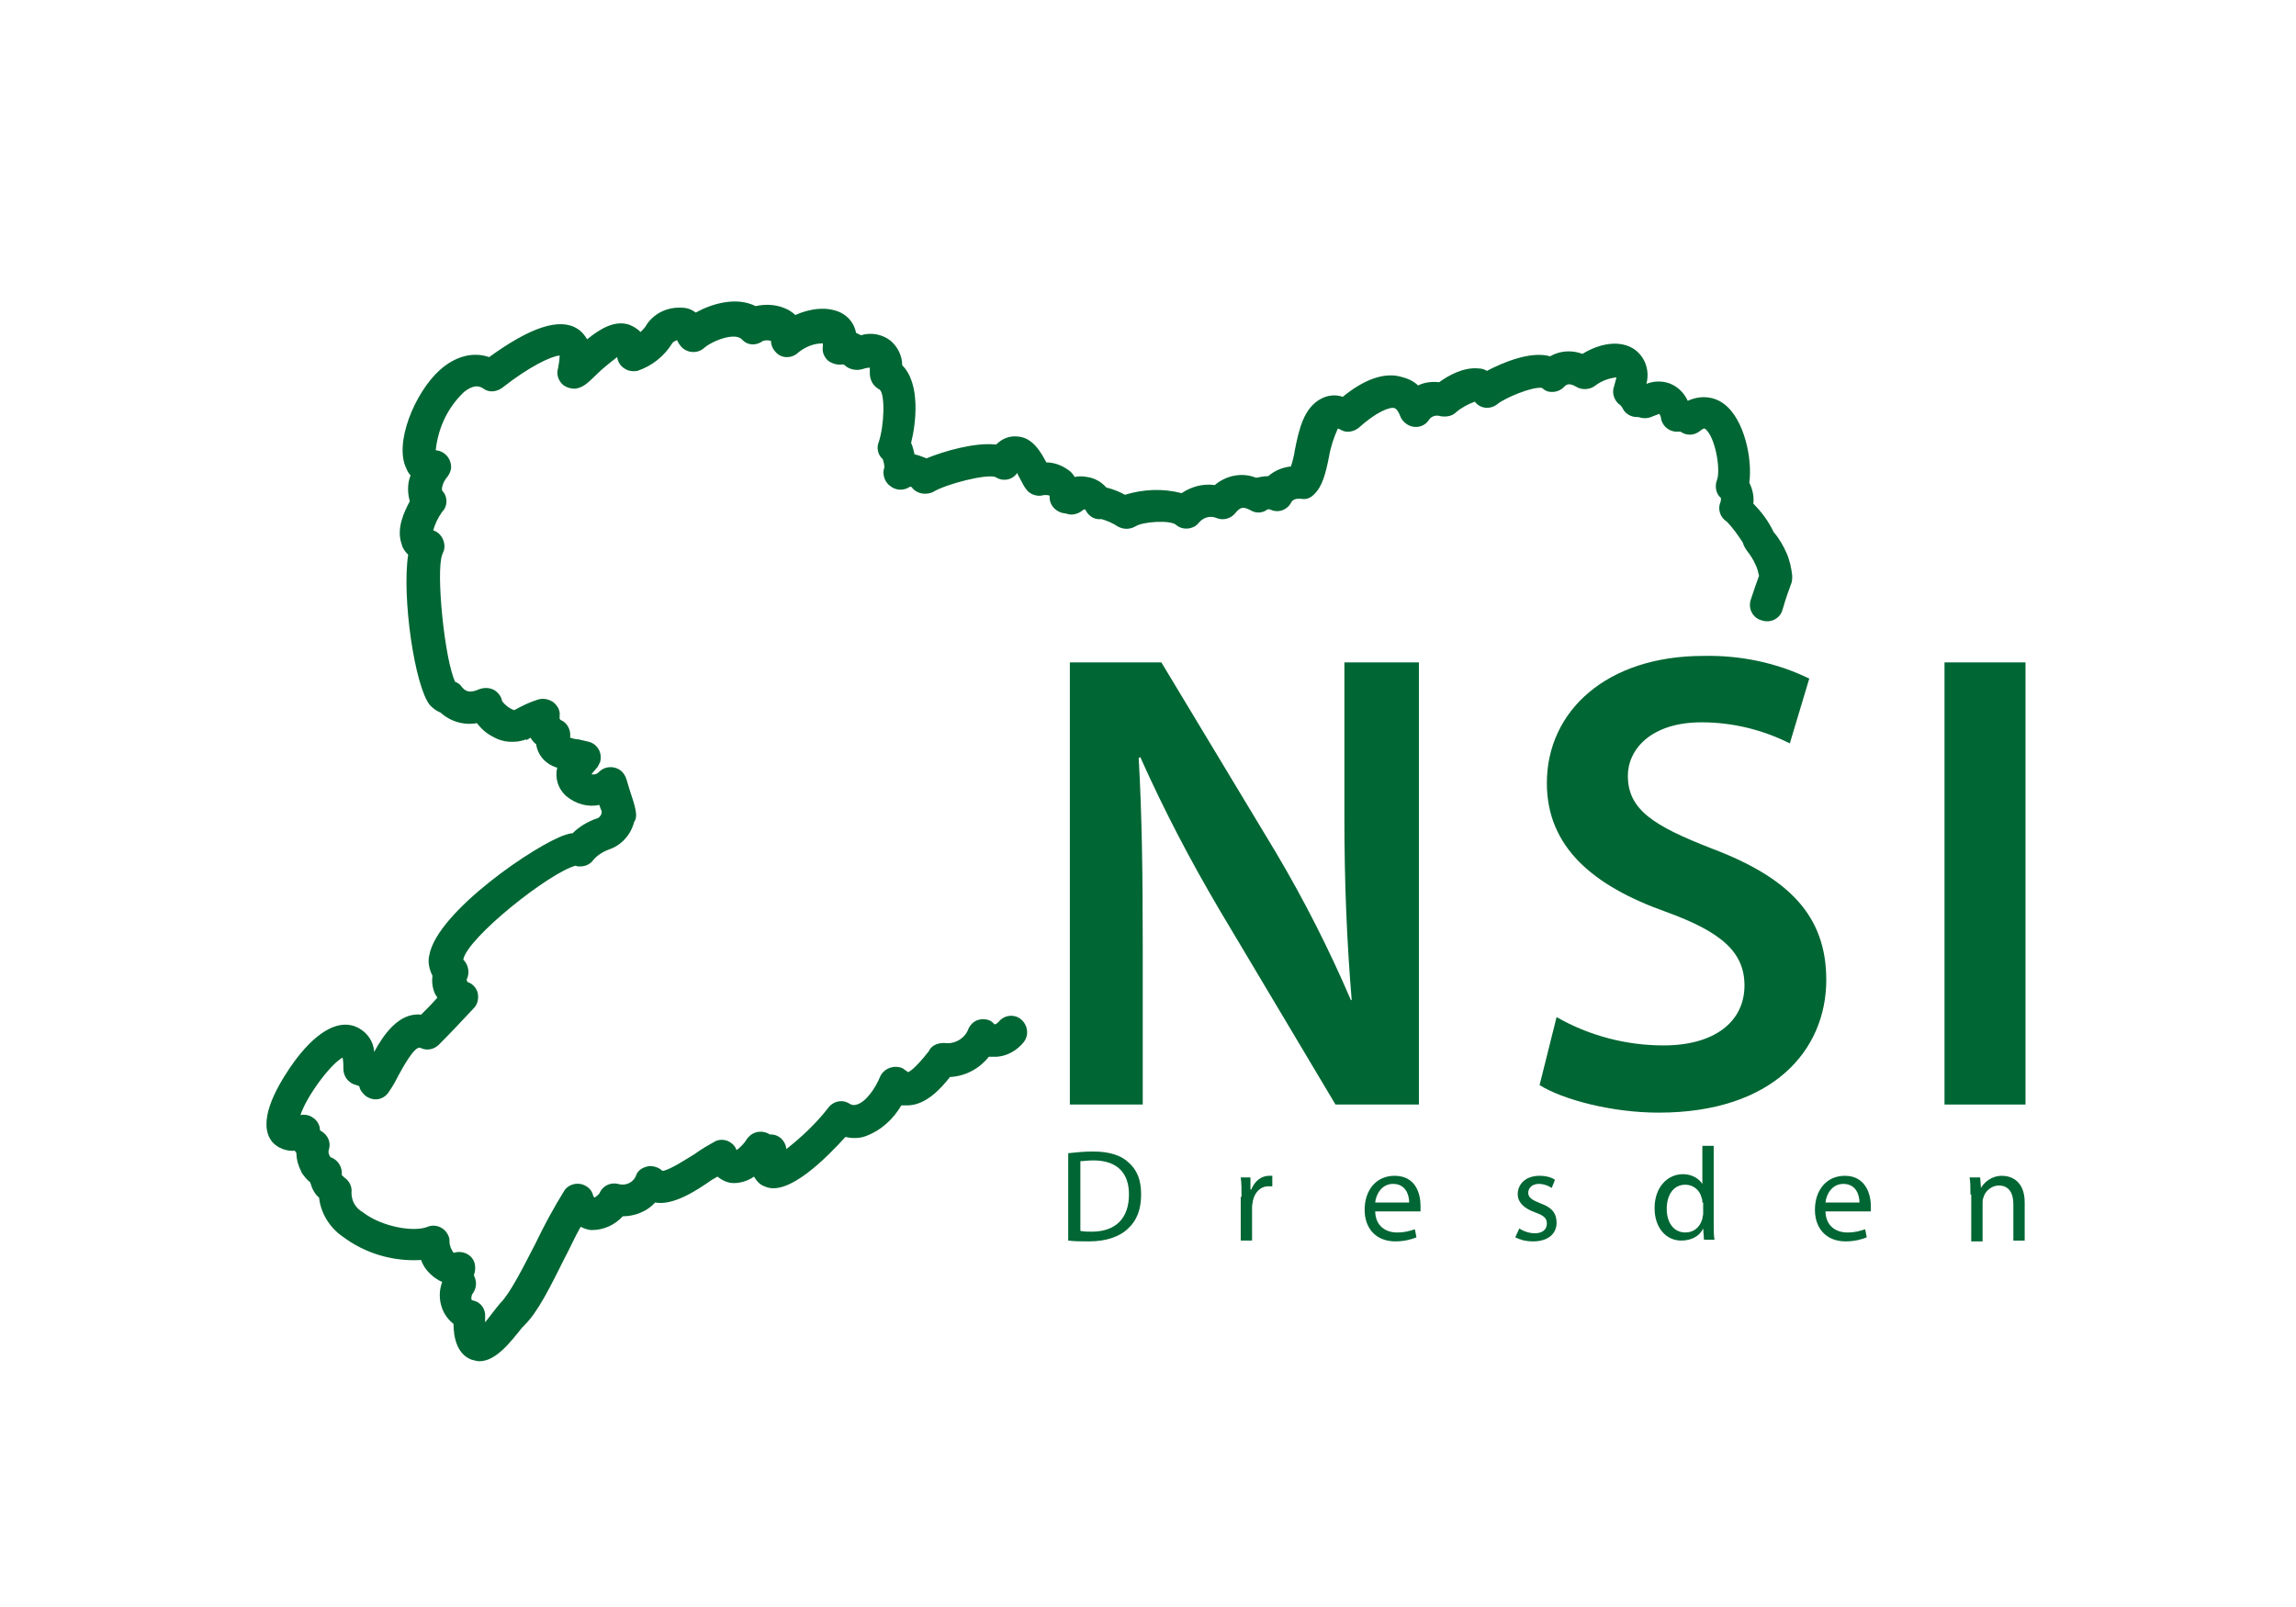
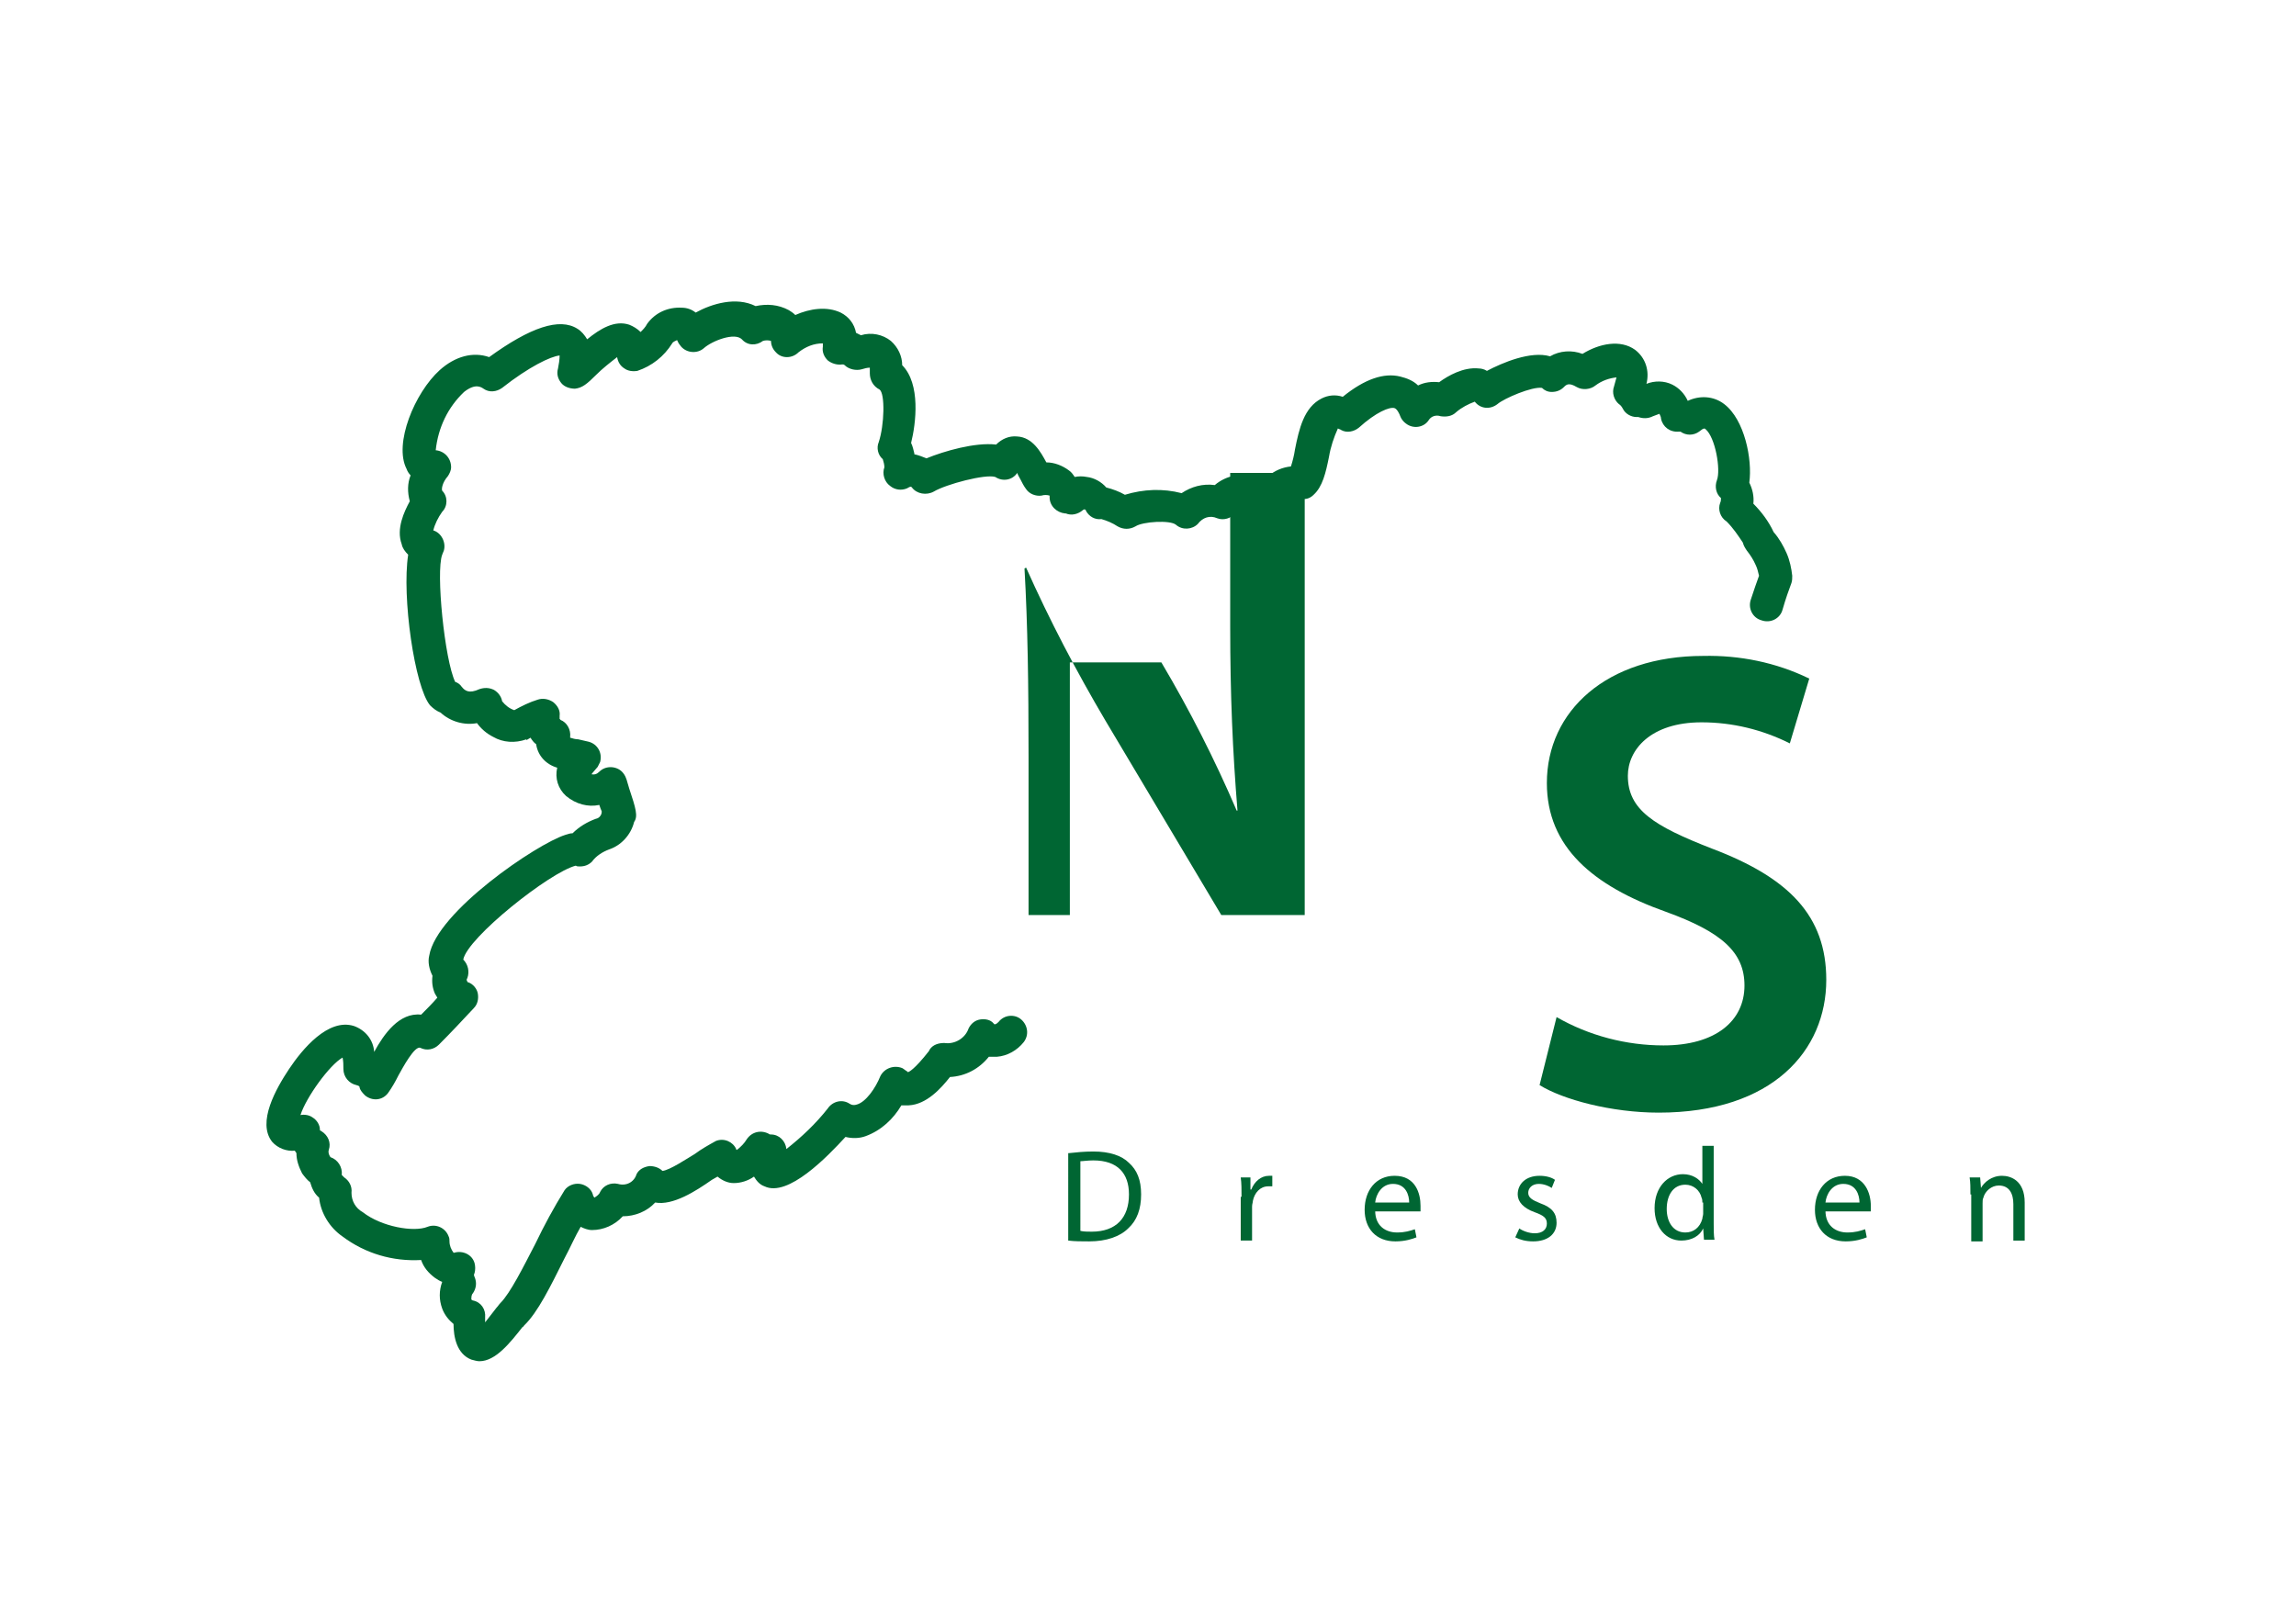
<svg xmlns="http://www.w3.org/2000/svg" version="1.1" id="Ebene_1" x="0px" y="0px" viewBox="0 0 283.5 198.4" style="enable-background:new 0 0 283.5 198.4;" xml:space="preserve">
  <style type="text/css">
	.st0{fill:#006633;}
	.st1{enable-background:new    ;}
</style>
  <title>NSI_2018-fin-all</title>
  <path class="st0" d="M59.2,168.1c-0.3,0-0.6-0.1-1-0.2c-1.8-0.7-2.2-2.8-2.2-4.4c-0.6-0.5-1.1-1.1-1.4-1.9c-0.4-1.1-0.4-2.2,0-3.3  c-0.3-0.1-0.6-0.3-0.9-0.5c-0.8-0.6-1.4-1.3-1.7-2.2c-3.5,0.2-6.9-0.8-9.7-2.9c-1.6-1.1-2.7-2.9-2.9-4.8c-0.6-0.5-0.9-1.2-1.1-1.9  c-0.4-0.3-0.7-0.7-1-1.1c-0.4-0.8-0.7-1.6-0.7-2.5l-0.2-0.3c-1,0.1-2.1-0.3-2.8-1.1c-1.9-2.4,0.5-6.6,2.1-9s4.8-6.3,8-5.3  c1.4,0.5,2.4,1.7,2.5,3.2c1.2-2.2,3.1-4.9,5.8-4.6c0.7-0.7,1.4-1.4,2-2.1c-0.1-0.2-0.2-0.3-0.3-0.5c-0.3-0.7-0.4-1.4-0.3-2.2  c-0.4-0.8-0.6-1.7-0.4-2.5c0.9-5.4,13.3-13.8,16.8-14.9c0.3-0.1,0.6-0.2,0.9-0.2c0.8-0.8,1.8-1.4,2.9-1.8c0.1,0,0.3-0.1,0.4-0.2  c0.2-0.2,0.3-0.4,0.3-0.7c-0.1-0.2-0.2-0.5-0.3-0.8c-1.4,0.3-2.9-0.1-4.1-1.1c-1-0.9-1.4-2.2-1.1-3.5c-1.4-0.4-2.4-1.5-2.6-2.9  c-0.3-0.2-0.5-0.5-0.7-0.8c-0.2,0.1-0.3,0.2-0.5,0.3L65,91.3c-1.4,0.5-2.9,0.4-4.1-0.3c-0.8-0.4-1.5-1-2-1.7  c-1.6,0.3-3.3-0.2-4.5-1.3c-0.5-0.2-0.9-0.5-1.3-0.9c-1.9-2.3-3.5-13.4-2.7-18.6c-0.4-0.4-0.7-0.8-0.8-1.3c-0.7-1.9,0.3-4,1-5.3  c-0.3-1.1-0.3-2.2,0.1-3.2c-0.2-0.2-0.4-0.5-0.5-0.8c-1.6-3.1,1-9.4,4.1-12.2c1.9-1.7,4.1-2.3,6.1-1.6c5.1-3.7,8.7-4.9,10.9-3.5  c0.5,0.3,0.9,0.8,1.2,1.3c1.6-1.3,3.4-2.4,5.2-1.8c0.5,0.2,1,0.5,1.4,0.9c0.3-0.3,0.6-0.6,0.8-1c1-1.4,2.6-2.1,4.3-2  c0.6,0,1.2,0.2,1.7,0.6c2-1.1,5-2,7.4-0.8c1.4-0.3,2.8-0.2,4.1,0.5c0.3,0.2,0.5,0.3,0.8,0.6c1.8-0.8,3.9-1.1,5.6-0.3  c1,0.5,1.7,1.4,1.9,2.5c0.2,0.1,0.4,0.2,0.6,0.3c1.3-0.4,2.7-0.1,3.7,0.7c0.9,0.8,1.4,1.9,1.4,3c2.3,2.3,1.7,7.2,1.1,9.6  c0.2,0.4,0.3,0.9,0.4,1.3c0,0,0,0.1,0,0.1c0.5,0.1,1,0.3,1.5,0.5c2.2-0.9,6-2,8.6-1.7c0.7-0.7,1.6-1.1,2.6-1  c1.9,0.1,2.9,1.9,3.6,3.2c1,0,2,0.4,2.8,1c0.3,0.2,0.5,0.5,0.7,0.8c0.5-0.1,1-0.1,1.5,0c0.9,0.1,1.8,0.6,2.4,1.3  c0.8,0.2,1.6,0.5,2.3,0.9c2.3-0.7,4.7-0.8,7-0.2c1.2-0.8,2.6-1.2,4.1-1c1.4-1.2,3.4-1.6,5.1-0.9c0.5-0.1,1-0.2,1.5-0.2  c0.8-0.7,1.8-1.1,2.8-1.2c0.2-0.6,0.4-1.4,0.5-2.1c0.5-2.5,1.1-5.2,3.3-6.3c0.8-0.4,1.7-0.5,2.6-0.2c2.7-2.2,5.1-3,7.1-2.5  c0.8,0.2,1.6,0.5,2.2,1.1c0.8-0.4,1.7-0.5,2.6-0.4c1.1-0.8,3-1.9,4.9-1.7c0.3,0,0.7,0.1,1,0.3c1.9-1,5.4-2.5,7.8-1.8  c1.2-0.7,2.7-0.8,4-0.3c2.1-1.3,4.7-1.8,6.5-0.5c1.3,1,1.8,2.6,1.4,4.2c1-0.4,2.2-0.4,3.2,0.1c0.8,0.4,1.5,1.1,1.9,2  c1.5-0.7,3.2-0.6,4.5,0.4c2.5,1.9,3.5,6.8,3.1,9.7c0.4,0.8,0.6,1.7,0.5,2.6c1,1,1.9,2.2,2.5,3.5c0.7,0.8,1.2,1.7,1.6,2.6  c0.4,0.9,0.6,1.9,0.7,2.8c0,0.3,0,0.6-0.1,0.9c-0.3,0.8-0.7,1.9-1.1,3.3c-0.3,1.1-1.5,1.7-2.6,1.3c-1.1-0.3-1.7-1.5-1.3-2.6  c0.4-1.2,0.7-2.1,1-2.9c-0.1-0.4-0.2-0.9-0.4-1.3c-0.3-0.7-0.7-1.3-1.1-1.8c-0.2-0.3-0.4-0.6-0.5-1c-0.6-0.9-1.2-1.8-2-2.6  c-0.8-0.5-1.1-1.5-0.8-2.3c0.1-0.2,0.1-0.4,0.1-0.6c-0.6-0.5-0.8-1.4-0.5-2.2c0.5-1.3-0.2-5.3-1.4-6.3c-0.1-0.1-0.2-0.2-0.8,0.3  c-0.7,0.5-1.6,0.5-2.3,0c-0.1,0-0.1,0-0.2,0c-1.1,0.1-2-0.6-2.2-1.6c0-0.2-0.1-0.4-0.2-0.6c-0.3,0.1-0.5,0.2-0.8,0.3  c-0.6,0.3-1.2,0.3-1.8,0.1c-0.1,0-0.1,0-0.2,0c-0.7,0-1.4-0.4-1.7-1c-0.1-0.2-0.3-0.5-0.5-0.6c-0.6-0.5-0.9-1.4-0.6-2.2  c0.1-0.4,0.2-0.7,0.3-1.1c-0.9,0.1-1.8,0.4-2.6,1c-0.6,0.5-1.6,0.6-2.3,0.2c-1-0.6-1.3-0.3-1.6,0c-0.4,0.4-0.9,0.6-1.5,0.6  c-0.5,0-0.9-0.2-1.2-0.5c-1.2-0.2-4.7,1.3-5.5,2c-0.9,0.7-2.1,0.6-2.8-0.3c0,0,0,0,0,0c-0.8,0.3-1.6,0.7-2.3,1.3  c-0.5,0.5-1.2,0.6-1.9,0.5c-0.6-0.2-1.2,0-1.5,0.5c-0.6,0.9-1.9,1.1-2.8,0.4c-0.3-0.2-0.6-0.6-0.7-0.9c-0.1-0.3-0.4-0.9-0.7-1  c-0.6-0.2-2.3,0.5-4.4,2.4c-0.6,0.5-1.5,0.7-2.2,0.3c-0.1-0.1-0.3-0.1-0.4-0.2c-0.5,1.1-0.9,2.3-1.1,3.5c-0.4,2-0.8,3.7-1.9,4.7  c-0.4,0.4-0.9,0.6-1.5,0.5c-1-0.1-1.2,0.3-1.3,0.5c-0.5,0.9-1.6,1.3-2.6,0.8c-0.1,0-0.2,0-0.3,0c-0.6,0.5-1.5,0.5-2.1,0.1  c-0.8-0.4-1.2-0.5-1.9,0.4c-0.5,0.6-1.4,0.9-2.2,0.6c-0.9-0.4-1.8-0.1-2.4,0.7c-0.7,0.7-1.9,0.8-2.7,0.1c-0.7-0.6-4.1-0.4-5,0.2  c-0.7,0.4-1.5,0.4-2.2,0c-0.6-0.4-1.3-0.7-2-0.9c-0.8,0.1-1.5-0.3-1.9-1c0-0.1-0.1-0.2-0.2-0.2c0,0-0.1,0-0.2,0.1  c-0.6,0.5-1.4,0.7-2.1,0.4h-0.1c-1-0.1-1.9-0.9-1.9-2c0-0.1,0-0.1,0-0.2c-0.3-0.1-0.7-0.1-1,0c-0.7,0.1-1.5-0.2-1.9-0.8  c-0.3-0.4-0.5-0.8-0.7-1.2c-0.1-0.2-0.3-0.5-0.4-0.8c-0.6,0.9-1.8,1.1-2.7,0.5c-1.2-0.4-6.1,0.9-7.6,1.8c-0.9,0.5-2.1,0.3-2.7-0.5  c0,0-0.1-0.1-0.1-0.1c-0.2,0-0.3,0.1-0.5,0.2c-0.7,0.3-1.5,0.2-2.1-0.3c-0.7-0.5-1-1.5-0.7-2.3c0-0.3-0.1-0.7-0.2-1  c-0.6-0.5-0.8-1.4-0.5-2.1c0.7-2.1,0.8-6,0.1-6.5c-0.8-0.4-1.2-1.2-1.2-2c0-0.2,0-0.4,0-0.7c-0.3,0-0.7,0.1-1,0.2  c-0.7,0.2-1.6,0-2.1-0.5c-0.1-0.1-0.2-0.1-0.3-0.1c-0.6,0.1-1.3-0.1-1.8-0.5c-0.5-0.5-0.7-1.1-0.6-1.7c0-0.1,0-0.3,0-0.4  c-1.1,0-2.1,0.4-3,1.1c-0.8,0.8-2.1,0.8-2.8,0c-0.4-0.4-0.6-0.9-0.6-1.4c-0.3-0.1-0.7-0.1-1,0c-0.8,0.6-1.9,0.6-2.6-0.2  c-0.9-0.9-3.7,0.2-4.7,1.1c-0.8,0.7-2.1,0.6-2.8-0.2c-0.1-0.1-0.2-0.3-0.3-0.4L83.6,42c-0.2,0.1-0.5,0.2-0.6,0.4  c-1,1.6-2.5,2.8-4.3,3.4c-0.6,0.1-1.2,0-1.6-0.3c-0.5-0.3-0.8-0.8-0.9-1.4l0,0c-0.9,0.7-1.8,1.4-2.6,2.2c-1.1,1.1-1.7,1.6-2.6,1.7  c-0.6,0-1.3-0.2-1.7-0.7c-0.4-0.5-0.6-1.1-0.4-1.8c0.1-0.5,0.2-1.1,0.2-1.6c-1.1,0.1-3.8,1.4-7.1,4c-0.7,0.5-1.6,0.6-2.3,0.1  c-0.3-0.2-1-0.7-2.4,0.4c-2,1.9-3.2,4.4-3.5,7.2c1.1,0.1,1.9,1,1.9,2.1c0,0.4-0.2,0.8-0.4,1.1c-0.7,0.8-0.8,1.6-0.7,1.8  c0.7,0.7,0.7,1.9,0,2.6c-0.5,0.7-0.9,1.5-1.1,2.3c1,0.3,1.6,1.5,1.3,2.5c-0.1,0.2-0.1,0.3-0.2,0.5c-0.8,2.1,0.3,13,1.6,15.7  c0.3,0.1,0.6,0.3,0.8,0.6c0.4,0.5,0.9,0.9,2.2,0.3c0.6-0.2,1.2-0.2,1.8,0.1c0.5,0.3,0.9,0.8,1,1.4c0.4,0.5,0.9,0.9,1.5,1.1  c0.9-0.5,1.9-1,2.9-1.3c0.6-0.2,1.3-0.1,1.9,0.3c0.5,0.4,0.9,1,0.8,1.7c0,0.1,0,0.3,0,0.4c0,0,0.1,0,0.1,0.1  c0.8,0.3,1.3,1.2,1.2,2.1v0.1c0.3,0.1,0.7,0.2,1,0.2c0.4,0.1,0.9,0.2,1.3,0.3c1.1,0.3,1.7,1.4,1.4,2.5c-0.1,0.2-0.2,0.4-0.3,0.6  c-0.2,0.2-0.4,0.5-0.6,0.7c-0.1,0.1-0.1,0.2-0.2,0.2c0.4,0.1,0.7,0,1-0.3c0.8-0.8,2.1-0.7,2.8,0c0.2,0.2,0.4,0.5,0.5,0.8  c0.1,0.2,0.2,0.7,0.4,1.3c0.8,2.4,1.1,3.4,0.6,4.1c-0.4,1.6-1.6,2.9-3.1,3.4c-0.8,0.3-1.6,0.8-2.1,1.5c-0.4,0.4-0.9,0.6-1.5,0.6  c-0.2,0-0.4,0-0.5-0.1c-3.2,0.8-13.4,8.9-13.9,11.6c0.6,0.6,0.8,1.5,0.5,2.3c-0.1,0.1-0.1,0.3,0,0.4c0,0.1,0.1,0.1,0.1,0.1  c0.6,0.2,1.1,0.8,1.2,1.4c0.1,0.6,0,1.3-0.5,1.8c-1.4,1.5-2.8,3-4.3,4.5c-0.6,0.6-1.5,0.8-2.3,0.4c-0.7-0.3-2.2,2.5-2.7,3.4  c-0.4,0.8-0.8,1.5-1.3,2.2c-0.7,0.9-1.9,1-2.8,0.3c-0.3-0.3-0.6-0.6-0.7-1c0-0.1,0-0.2-0.4-0.3c-0.9-0.2-1.6-1-1.6-2  c0-0.5,0-0.9-0.1-1.4c-1.6,0.9-4.5,4.9-5.2,7.1c0.5-0.1,1.1,0,1.5,0.3c0.5,0.3,0.9,0.9,0.9,1.5c0,0.1,0,0.1,0.2,0.2  c0.8,0.5,1.2,1.4,0.9,2.3c-0.1,0.3,0,0.6,0.2,0.9c0.9,0.3,1.5,1.2,1.4,2.2c0.1,0.1,0.2,0.2,0.3,0.3c0.6,0.4,1,1.1,0.9,1.9  c0,1,0.5,1.9,1.4,2.4c2.3,1.8,6.3,2.5,8,1.8c1-0.4,2.2,0.1,2.6,1.2c0.1,0.2,0.1,0.4,0.1,0.6c0,0.5,0.2,1,0.5,1.4h0.1  c1-0.3,2.2,0.2,2.5,1.3c0.1,0.4,0.1,0.8,0,1.2c-0.1,0.2-0.1,0.3,0,0.5c0.3,0.7,0.2,1.4-0.2,2c-0.2,0.2-0.2,0.5-0.2,0.8  c0.1,0,0.1,0.1,0.2,0.1c1,0.2,1.6,1.1,1.5,2.1c0,0.2,0,0.4,0,0.6c0.3-0.4,0.8-1,1.4-1.8c0.2-0.2,0.3-0.4,0.5-0.6  c1.2-1.2,2.8-4.4,4.3-7.3c1.1-2.3,2.3-4.5,3.6-6.6c0.4-0.6,1.2-0.9,1.9-0.8c0.7,0.1,1.4,0.6,1.6,1.3c0,0.1,0.1,0.3,0.2,0.4  c0.3-0.2,0.6-0.4,0.7-0.7c0.4-0.8,1.3-1.2,2.2-1c1,0.3,2-0.2,2.3-1.2c0.3-0.6,0.9-0.9,1.6-1c0.6,0,1.2,0.2,1.6,0.6  c0.9-0.1,3-1.5,4-2.1c0.8-0.6,1.7-1.1,2.6-1.6c1-0.4,2.1,0.1,2.5,1c0,0.1,0,0.1,0.1,0.1c0.5-0.4,0.9-0.8,1.2-1.3  c0.6-0.9,1.7-1.2,2.7-0.7c0.1,0.1,0.2,0.1,0.3,0.1c1,0,1.8,0.8,1.9,1.8c1.9-1.5,3.6-3.1,5.1-5c0.6-0.9,1.8-1.2,2.7-0.6  c0.3,0.2,0.6,0.2,0.9,0.1c1.1-0.3,2.3-2,2.9-3.5c0.5-1,1.7-1.4,2.7-1c0.2,0.1,0.4,0.3,0.6,0.4c0,0,0.1,0.1,0.1,0.1  c0.1,0,0.8-0.3,2.6-2.6l0.1-0.2c0.4-0.6,1.1-0.8,1.8-0.8c1.3,0.2,2.6-0.6,3-1.8c0.3-0.6,0.8-1,1.4-1.1c0.6-0.1,1.3,0,1.7,0.5  c0,0,0.1,0.1,0.1,0.1c0.2,0,0.4-0.2,0.5-0.3c0.7-0.9,2-1,2.8-0.3c0.8,0.7,1,1.9,0.3,2.8c-0.8,1-2,1.7-3.3,1.8c-0.3,0-0.7,0-1,0  c-1.2,1.5-2.9,2.4-4.8,2.5c-1.1,1.4-2.9,3.4-5.1,3.5c-0.3,0-0.6,0-0.9,0c-1,1.7-2.5,3.1-4.4,3.8c-0.8,0.3-1.7,0.3-2.5,0.1  c-2.2,2.4-7.1,7.5-10,6.1c-0.6-0.2-1-0.7-1.3-1.2c-0.7,0.5-1.6,0.8-2.5,0.8c-0.7,0-1.4-0.3-2-0.8c-0.2,0.1-0.5,0.3-0.7,0.4  c-2,1.4-4.8,3.2-7,2.8c-1,1.1-2.5,1.7-4,1.7c-1,1.1-2.4,1.7-3.8,1.7c-0.5,0-1-0.2-1.4-0.4c-0.7,1.2-1.3,2.6-2,3.9  c-1.7,3.4-3.3,6.7-5,8.3c0,0.1-0.1,0.1-0.2,0.2C63,165.8,61.2,168.1,59.2,168.1z M70.1,106.3L70.1,106.3z M213,64.6L213,64.6  L213,64.6z M122.4,58.8L122.4,58.8z M189.9,47.6L189.9,47.6z" />
  <g class="st1">
    <path class="st0" d="M132,142.4c0.9-0.1,1.9-0.2,3-0.2c2,0,3.5,0.5,4.4,1.4c1,0.9,1.5,2.1,1.5,3.9c0,1.8-0.5,3.2-1.6,4.2   c-1,1-2.7,1.6-4.8,1.6c-1,0-1.8,0-2.6-0.1V142.4z M133.4,152c0.4,0.1,0.9,0.1,1.4,0.1c3,0,4.6-1.7,4.6-4.6c0-2.6-1.4-4.2-4.4-4.2   c-0.7,0-1.3,0.1-1.6,0.1V152z" />
  </g>
  <g class="st1">
    <path class="st0" d="M153.3,147.8c0-0.9,0-1.7-0.1-2.4h1.2l0,1.5h0.1c0.4-1,1.2-1.7,2.2-1.7c0.2,0,0.3,0,0.4,0v1.3   c-0.1,0-0.3,0-0.5,0c-1,0-1.7,0.8-1.9,1.8c0,0.2-0.1,0.4-0.1,0.7v4.2h-1.4V147.8z" />
  </g>
  <g class="st1">
    <path class="st0" d="M169.8,149.5c0,1.9,1.3,2.7,2.7,2.7c1,0,1.6-0.2,2.2-0.4l0.2,1c-0.5,0.2-1.4,0.5-2.6,0.5   c-2.4,0-3.8-1.6-3.8-3.9c0-2.4,1.4-4.2,3.7-4.2c2.6,0,3.2,2.2,3.2,3.7c0,0.3,0,0.5,0,0.7H169.8z M174,148.5c0-0.9-0.4-2.3-2-2.3   c-1.4,0-2.1,1.3-2.2,2.3H174z" />
    <path class="st0" d="M187.6,151.7c0.4,0.3,1.2,0.6,1.9,0.6c1,0,1.5-0.5,1.5-1.2c0-0.7-0.4-1-1.5-1.4c-1.4-0.5-2.1-1.3-2.1-2.2   c0-1.3,1-2.3,2.7-2.3c0.8,0,1.5,0.2,1.9,0.5l-0.4,1c-0.3-0.2-0.9-0.5-1.6-0.5c-0.8,0-1.3,0.5-1.3,1.1c0,0.6,0.5,0.9,1.5,1.3   c1.4,0.5,2,1.2,2,2.4c0,1.4-1.1,2.3-2.9,2.3c-0.9,0-1.6-0.2-2.2-0.5L187.6,151.7z" />
    <path class="st0" d="M211.6,141.7v9.4c0,0.7,0,1.5,0.1,2h-1.3l-0.1-1.4h0c-0.4,0.9-1.4,1.5-2.7,1.5c-1.9,0-3.3-1.6-3.3-4   c0-2.6,1.6-4.2,3.5-4.2c1.2,0,2,0.6,2.4,1.2h0v-4.7H211.6z M210.2,148.5c0-0.2,0-0.4-0.1-0.6c-0.2-0.9-1-1.6-2-1.6   c-1.5,0-2.3,1.3-2.3,3c0,1.6,0.8,2.9,2.3,2.9c1,0,1.8-0.6,2.1-1.7c0-0.2,0.1-0.4,0.1-0.6V148.5z" />
    <path class="st0" d="M225.4,149.5c0,1.9,1.3,2.7,2.7,2.7c1,0,1.6-0.2,2.2-0.4l0.2,1c-0.5,0.2-1.4,0.5-2.6,0.5   c-2.4,0-3.8-1.6-3.8-3.9c0-2.4,1.4-4.2,3.7-4.2c2.5,0,3.2,2.2,3.2,3.7c0,0.3,0,0.5,0,0.7H225.4z M229.6,148.5c0-0.9-0.4-2.3-2-2.3   c-1.4,0-2.1,1.3-2.2,2.3H229.6z" />
  </g>
  <g class="st1">
    <path class="st0" d="M243.3,147.5c0-0.8,0-1.5-0.1-2.1h1.3l0.1,1.3h0c0.4-0.7,1.3-1.5,2.6-1.5c1.1,0,2.8,0.6,2.8,3.3v4.7h-1.4v-4.5   c0-1.3-0.5-2.3-1.8-2.3c-0.9,0-1.7,0.7-1.9,1.5c-0.1,0.2-0.1,0.4-0.1,0.7v4.7h-1.4V147.5z" />
  </g>
-   <path class="st0" d="M132.1,136.4V81.8h11.3l14.1,23.4c3.5,5.9,6.6,12,9.3,18.3h0.1c-0.6-7.3-0.9-14.3-0.9-22.7v-19h9.2v54.6h-10.3  l-14.3-24c-3.6-6.1-6.9-12.4-9.8-18.9l-0.2,0.1c0.4,7,0.5,14.3,0.5,23.3v19.5H132.1z" />
+   <path class="st0" d="M132.1,136.4V81.8h11.3c3.5,5.9,6.6,12,9.3,18.3h0.1c-0.6-7.3-0.9-14.3-0.9-22.7v-19h9.2v54.6h-10.3  l-14.3-24c-3.6-6.1-6.9-12.4-9.8-18.9l-0.2,0.1c0.4,7,0.5,14.3,0.5,23.3v19.5H132.1z" />
  <path class="st0" d="M192.2,125.6c4,2.3,8.6,3.5,13.2,3.5c6.4,0,10-3,10-7.4c0-4.1-2.8-6.6-9.7-9.1c-9-3.2-14.7-8-14.7-15.9  c0-8.9,7.4-15.7,19.3-15.7c4.5-0.1,9,0.8,13.1,2.8l-2.4,8c-3.4-1.7-7.1-2.6-10.9-2.6c-6.3,0-9.1,3.4-9.1,6.6c0,4.2,3.2,6.2,10.4,9  c9.5,3.6,14.1,8.3,14.1,16.2c0,8.7-6.6,16.4-20.7,16.4c-5.8,0-11.8-1.6-14.7-3.4L192.2,125.6z" />
-   <path class="st0" d="M250.1,81.8v54.6h-10V81.8H250.1z" />
</svg>